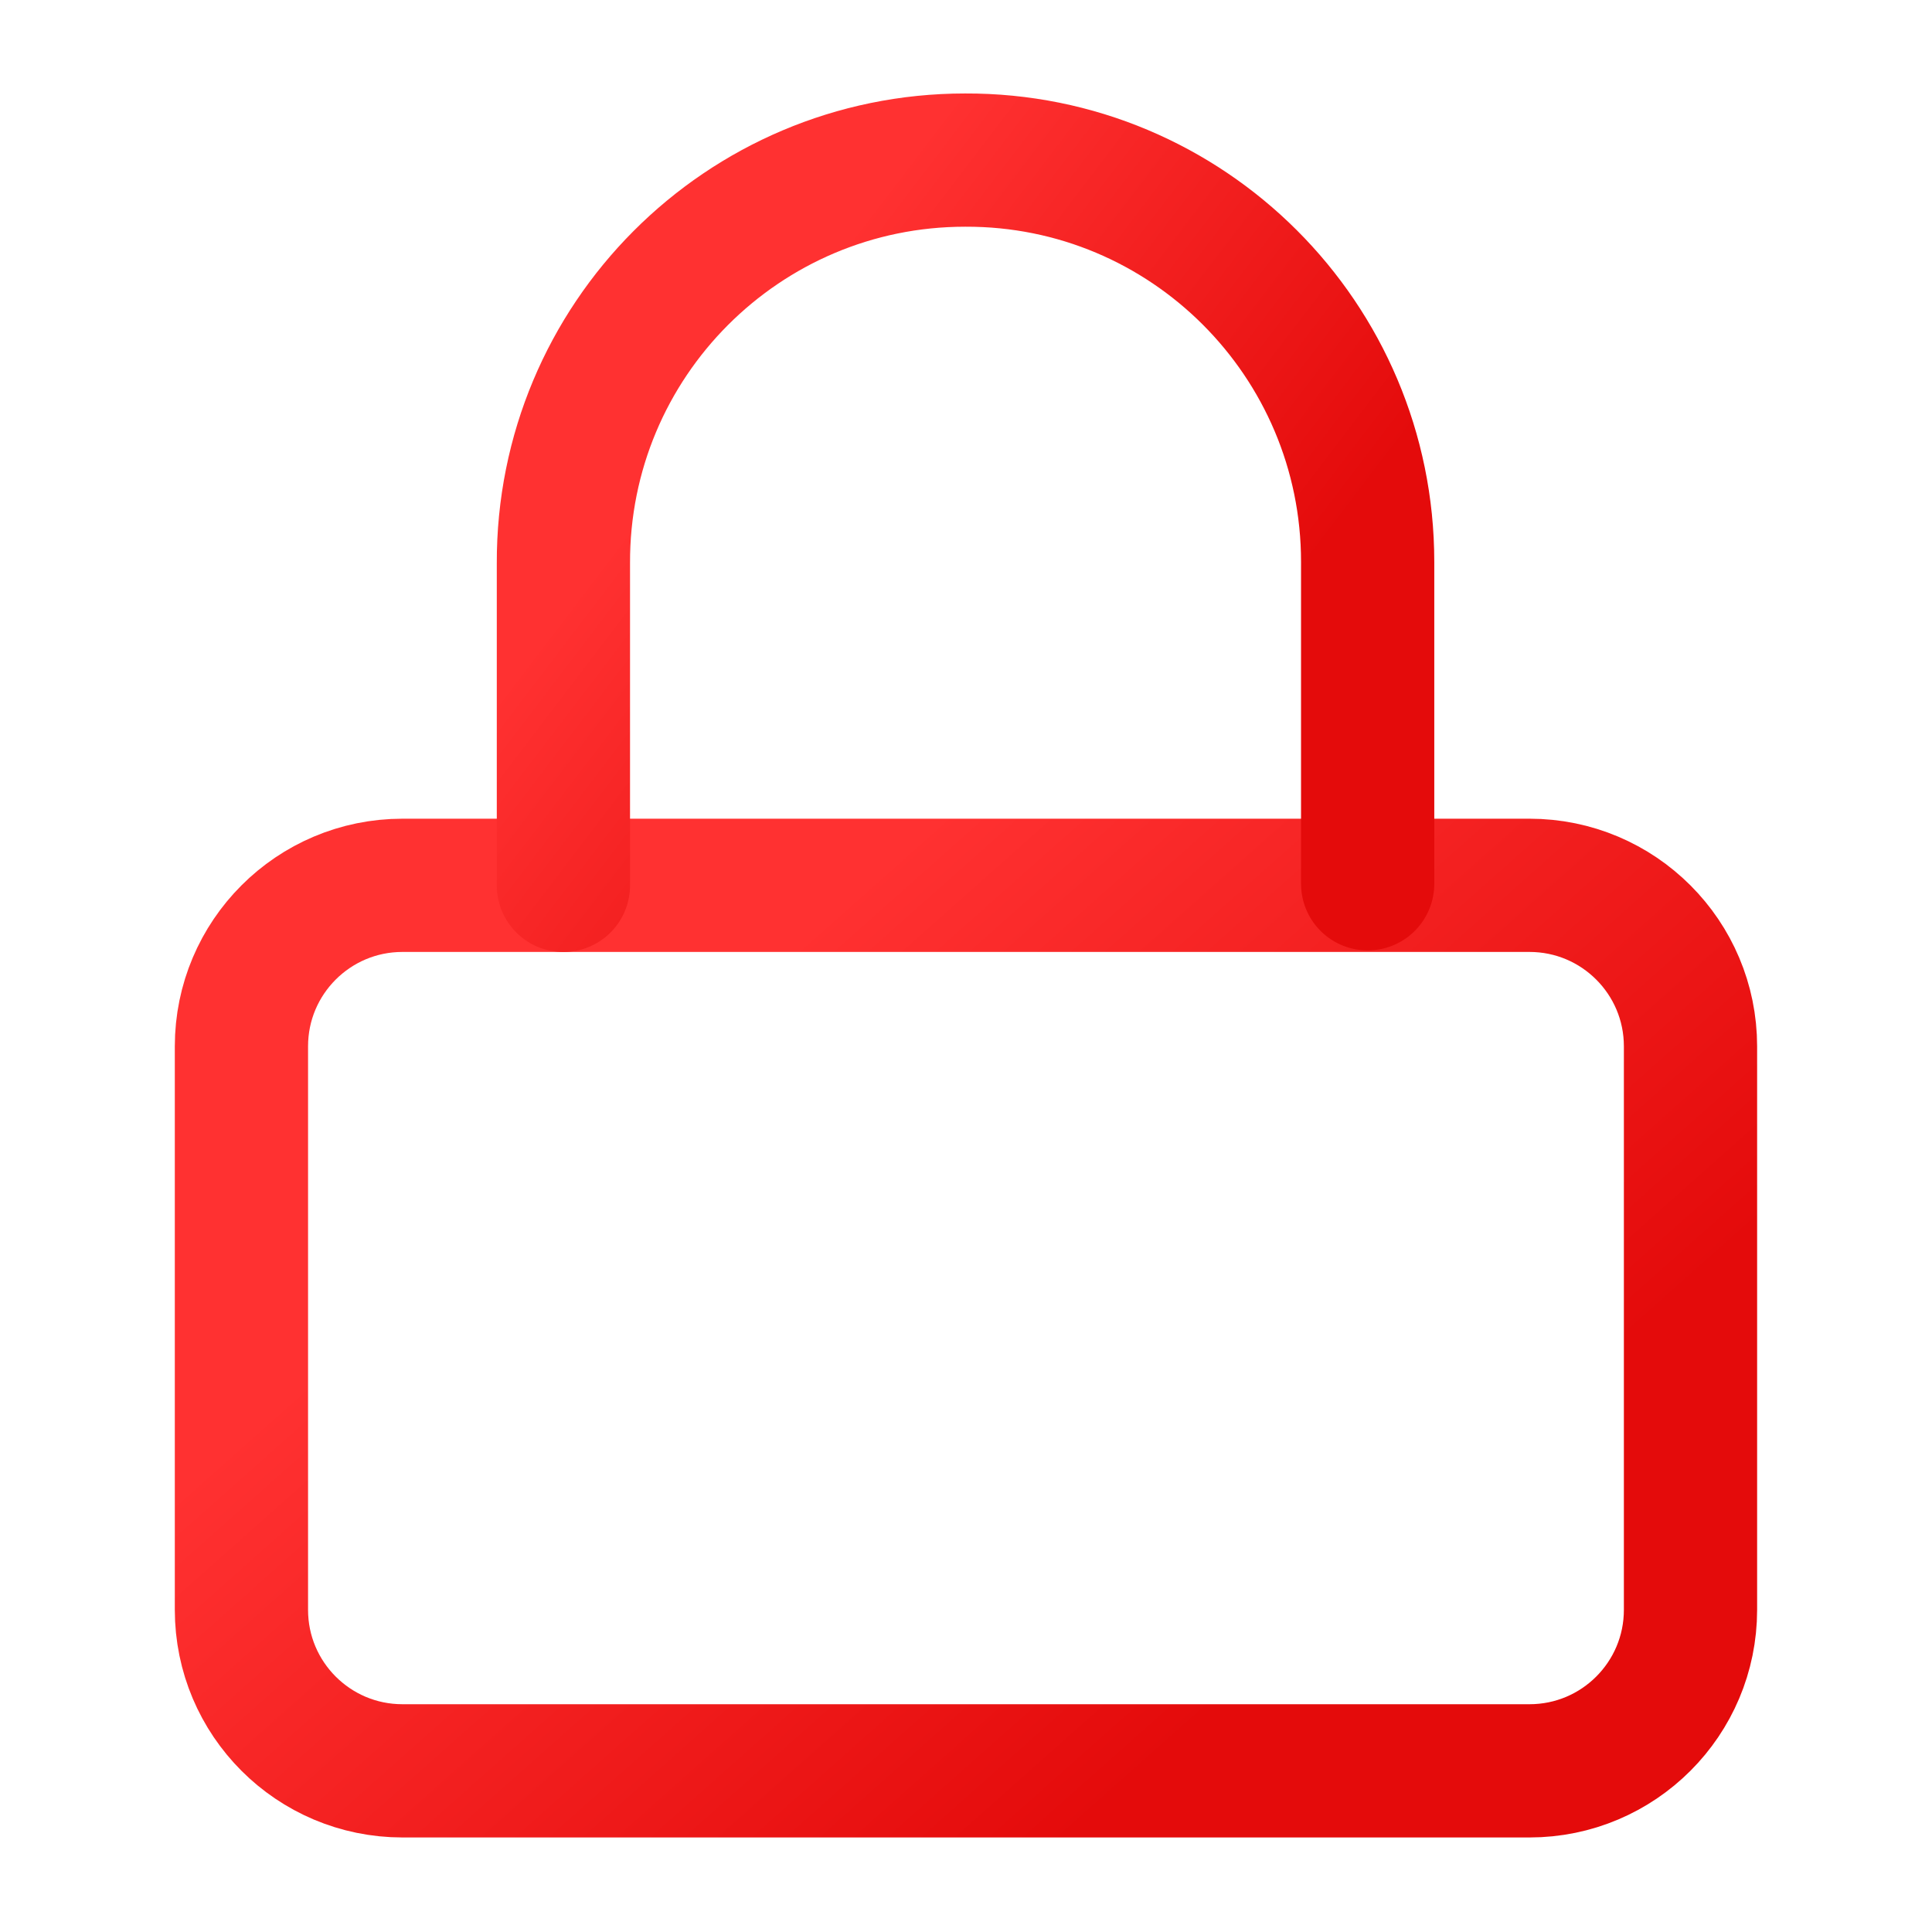
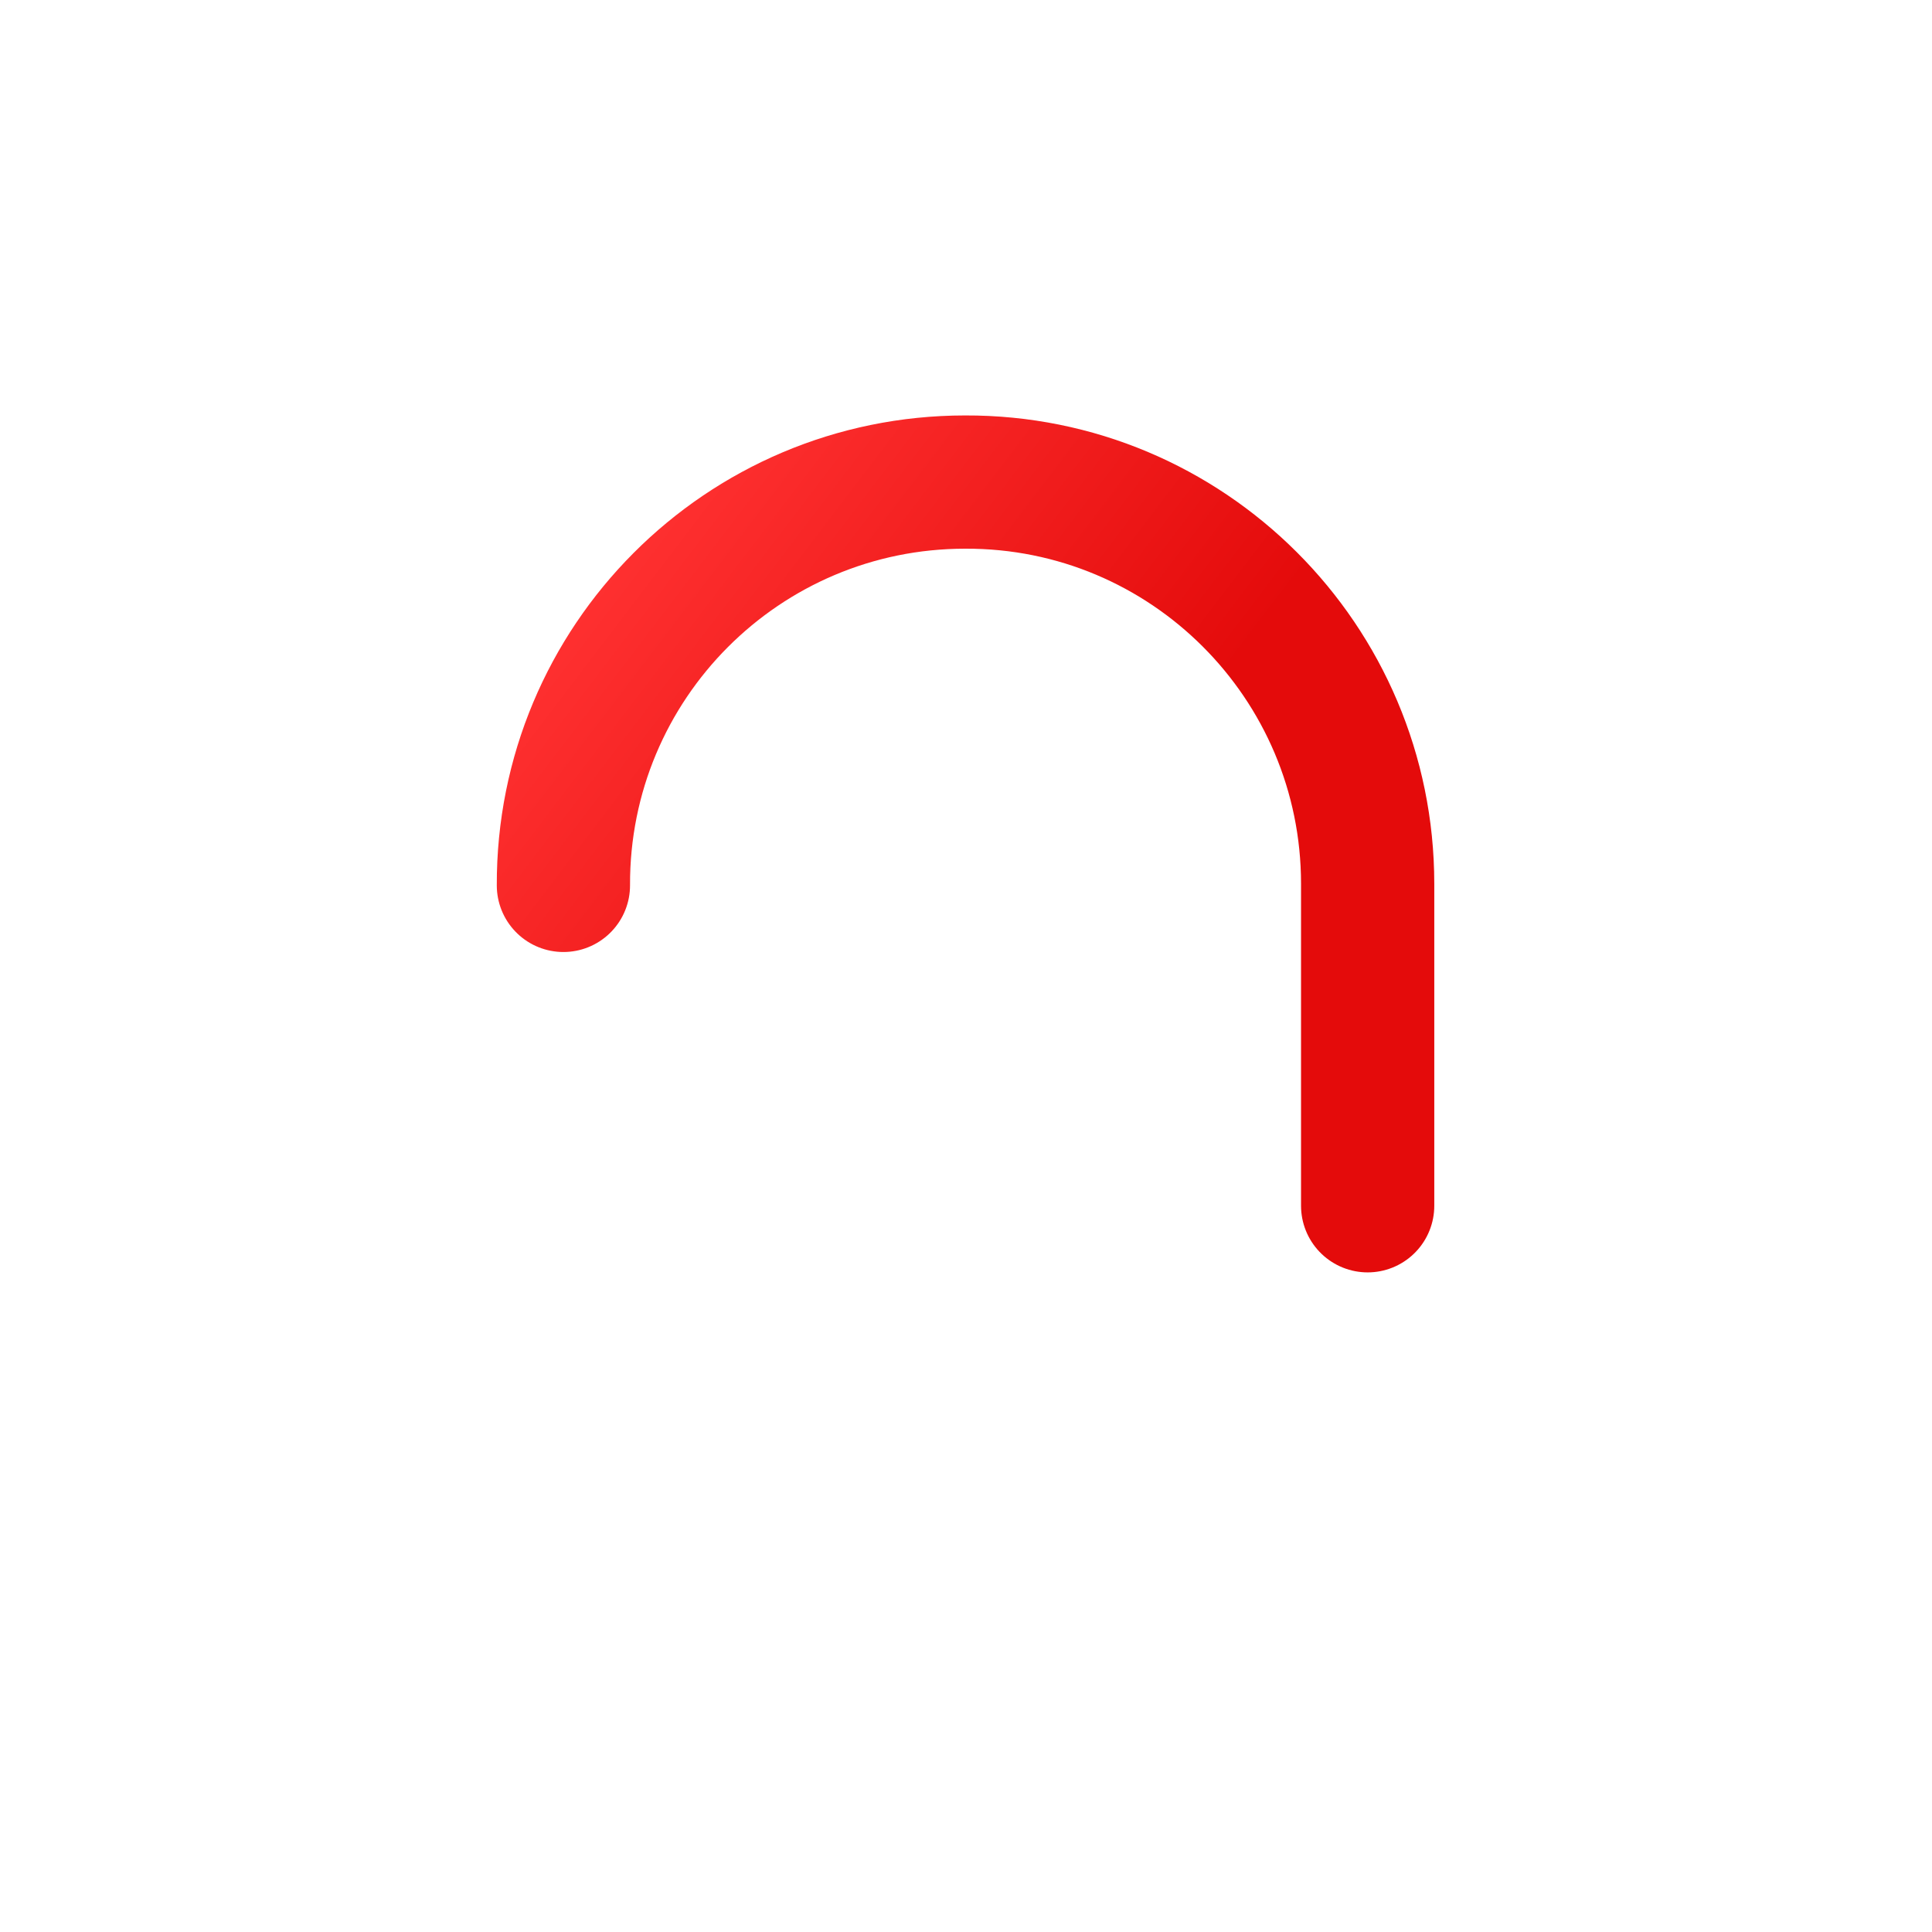
<svg xmlns="http://www.w3.org/2000/svg" xmlns:xlink="http://www.w3.org/1999/xlink" fill="none" height="29" viewBox="0 0 29 29" width="29">
  <linearGradient id="a">
    <stop offset="0" stop-color="#FF3131" />
    <stop offset="1" stop-color="#E40B0B" />
  </linearGradient>
  <linearGradient id="b" gradientUnits="userSpaceOnUse" x1="12.881" x2="21.402" xlink:href="#a" y1="13.289" y2="22.873" />
  <linearGradient id="c" gradientUnits="userSpaceOnUse" x1="13.594" x2="20.371" xlink:href="#a" y1="2.402" y2="7.567" />
  <g stroke-linecap="round" stroke-linejoin="round" stroke-width="2">
-     <path d="m22.958 13.289h-16.917c-1.335 0-2.417 1.082-2.417 2.417v8.458c0 1.335 1.082 2.417 2.417 2.417h16.917c1.335 0 2.417-1.082 2.417-2.417v-8.458c0-1.335-1.082-2.417-2.417-2.417z" stroke="url(#b)" />
-     <path d="m8.457 13.29v-4.833c-.012-3.347 2.695-6.054 6.03-6.054 3.335-.012 6.042 2.695 6.042 6.03v4.833" stroke="url(#c)" />
+     <path d="m8.457 13.29c-.012-3.347 2.695-6.054 6.03-6.054 3.335-.012 6.042 2.695 6.042 6.03v4.833" stroke="url(#c)" />
  </g>
</svg>